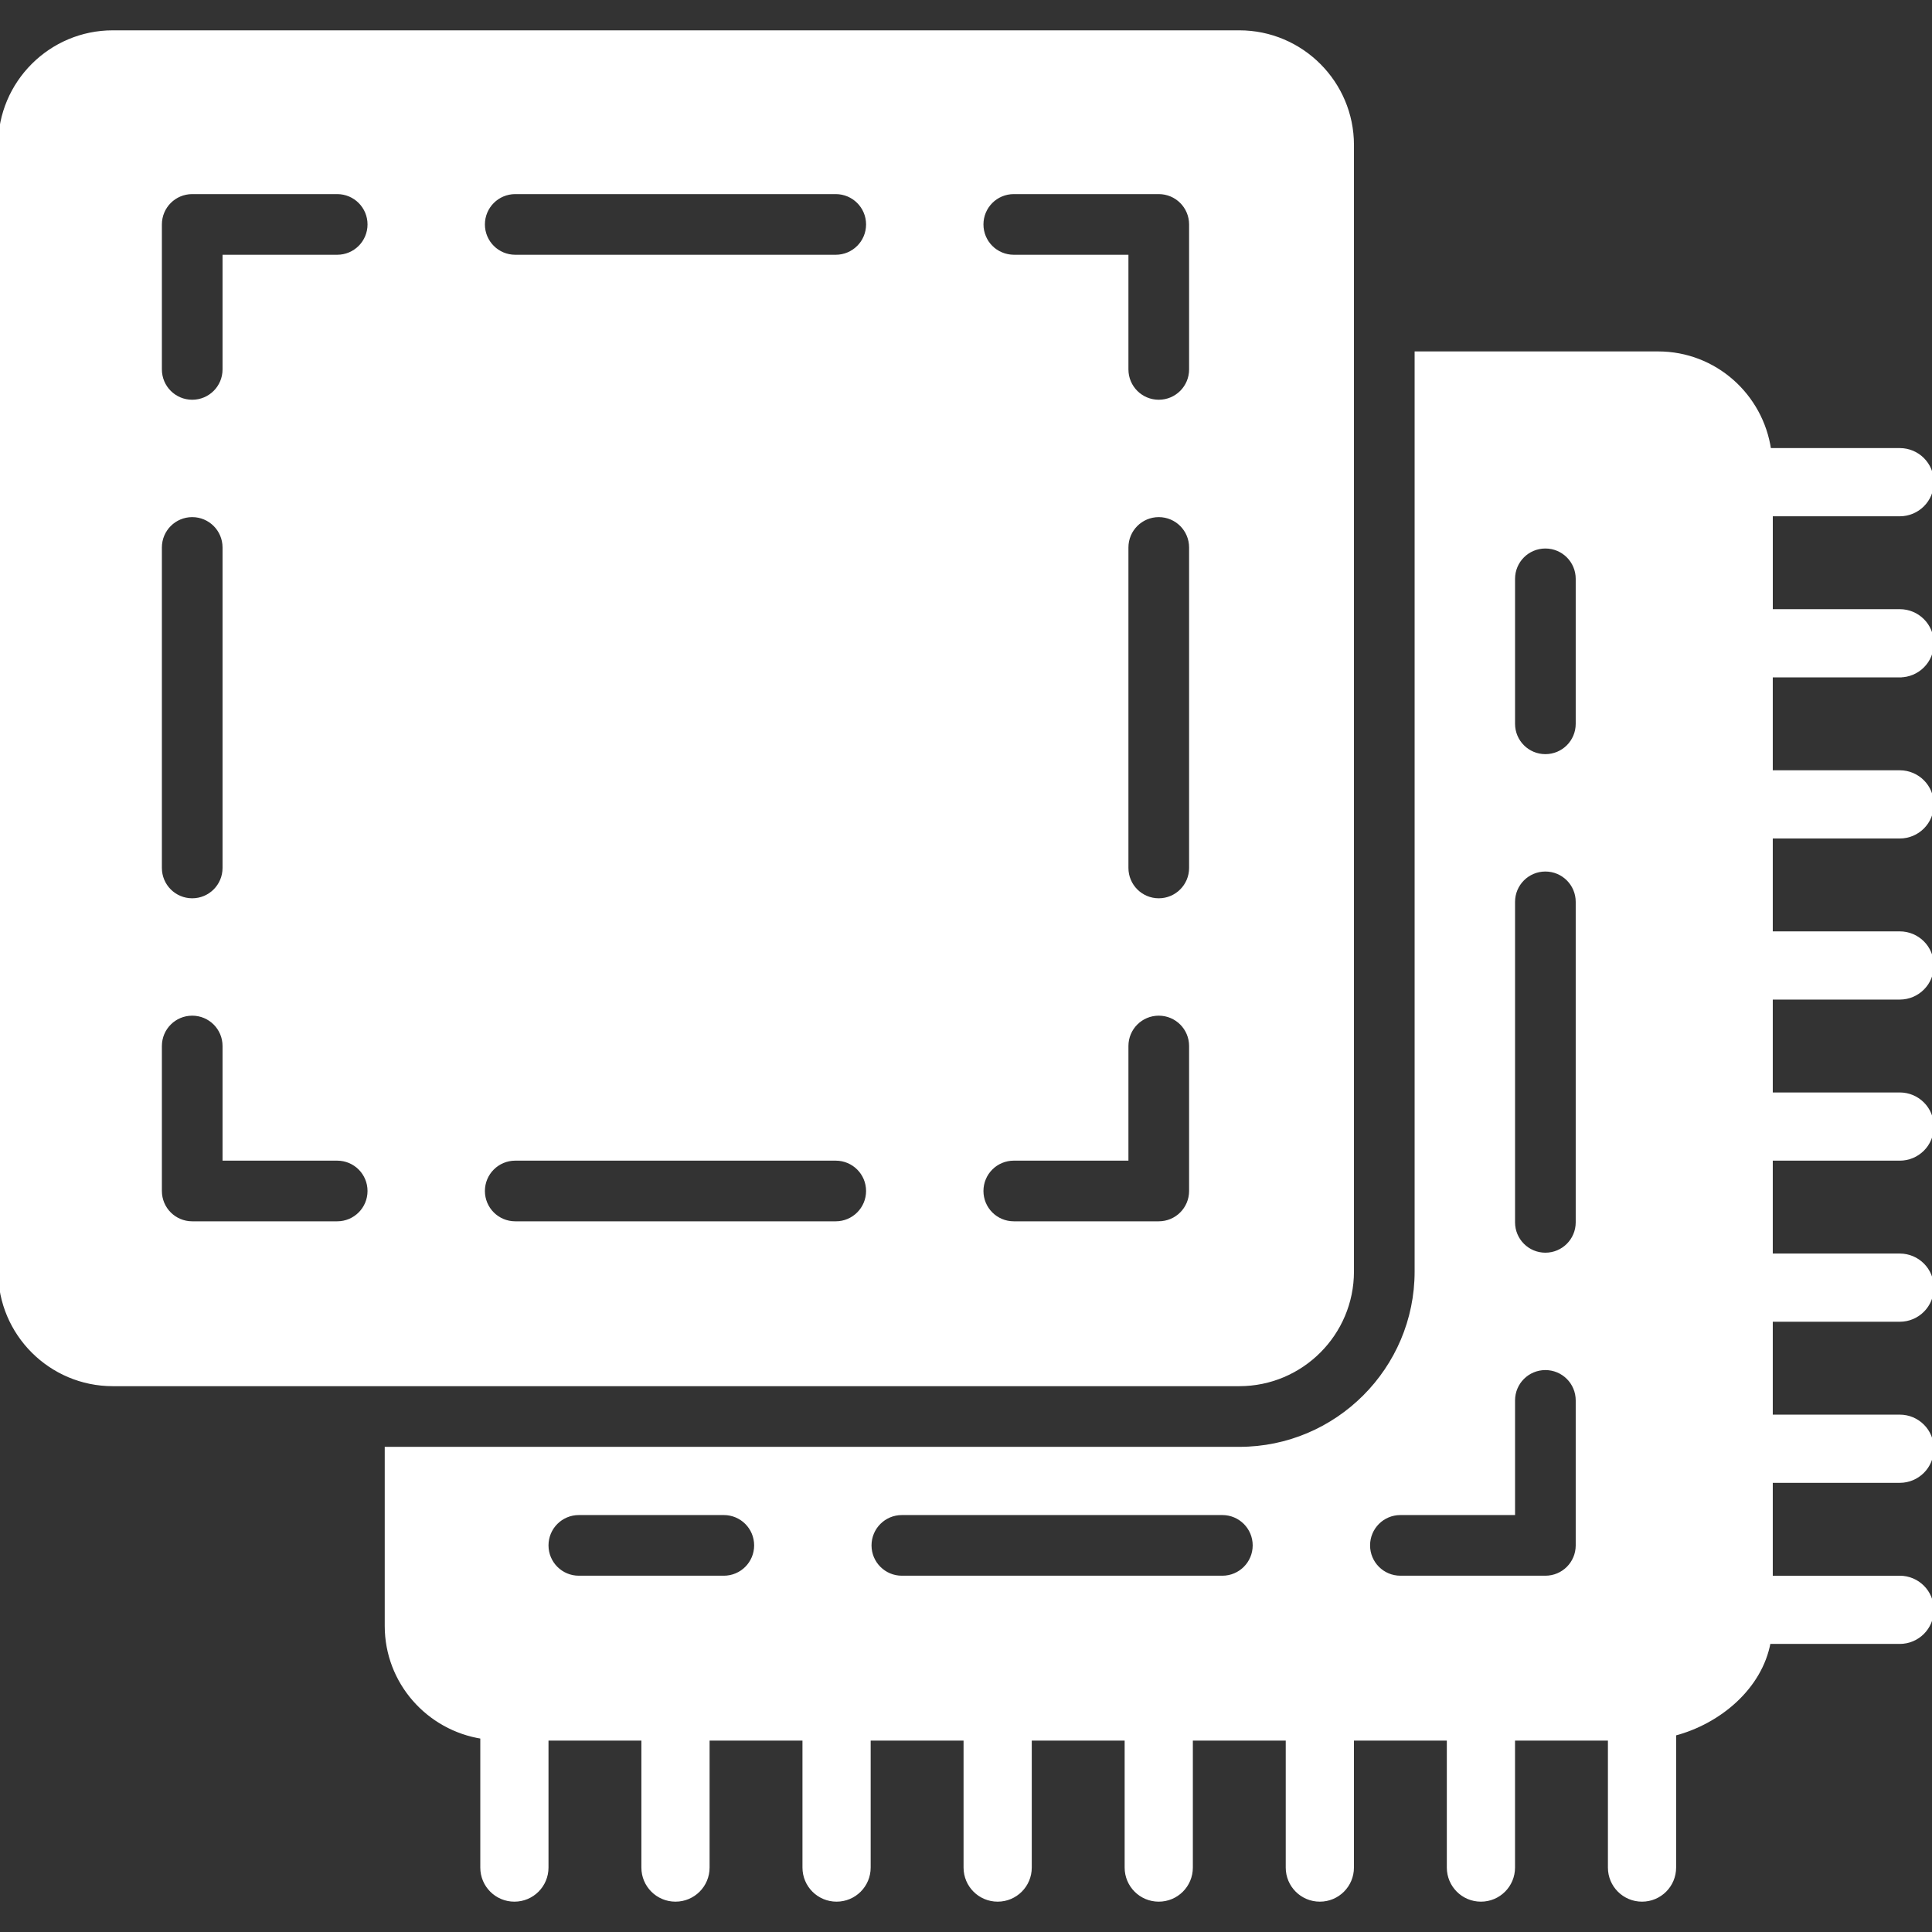
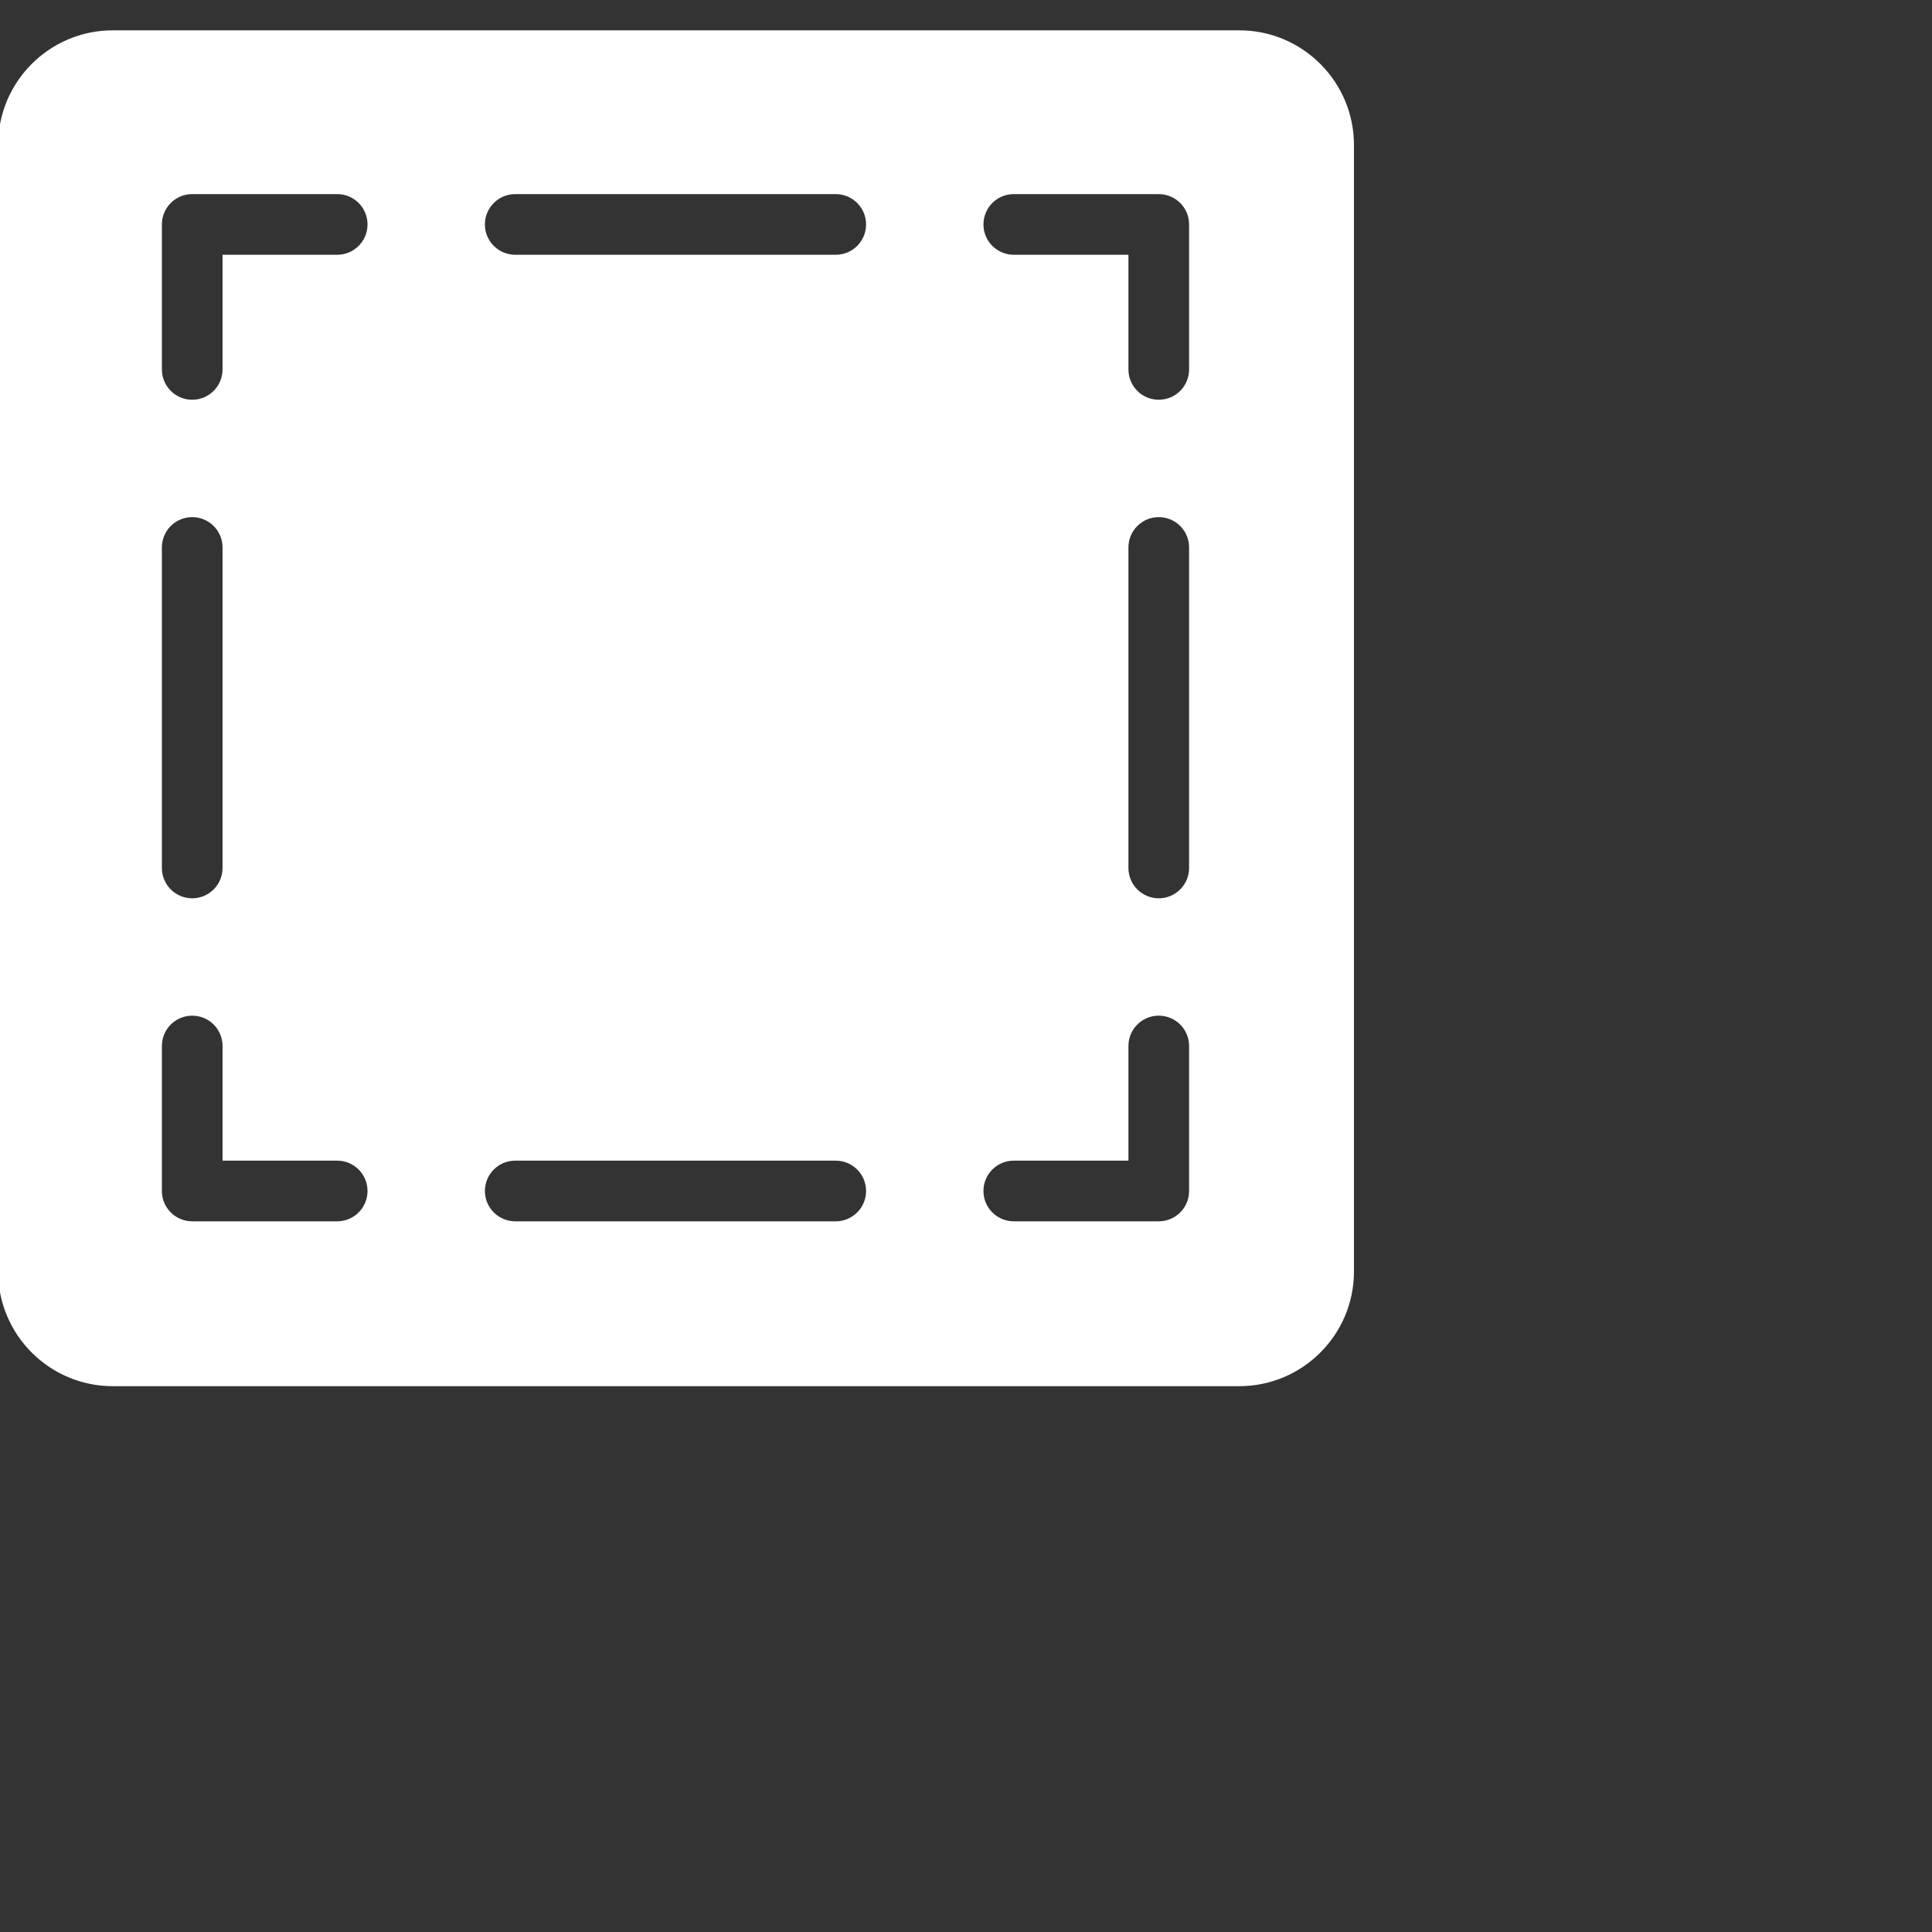
<svg xmlns="http://www.w3.org/2000/svg" fill="#ffffff" height="800px" width="800px" version="1.1" id="Layer_1" viewBox="0 0 511.71 511.71" xml:space="preserve" stroke="#ffffff">
  <rect x="0" y="0" width="511.71" height="511.71" fill="#333333" stroke="none" />
  <g id="SVGRepo_bgCarrier" stroke-width="0" />
  <g id="SVGRepo_tracerCarrier" stroke-linecap="round" stroke-linejoin="round" />
  <g id="SVGRepo_iconCarrier">
    <g>
      <g>
        <g>
          <path d="M358.11,336.777V38.4c0-16.469-13.397-29.867-29.867-29.867H29.867C13.397,8.533,0,21.931,0,38.4v298.377 c0,16.469,13.397,29.867,29.867,29.867h298.377C344.713,366.643,358.11,353.246,358.11,336.777z M42.377,144.998 c0-4.71,3.814-8.533,8.533-8.533s8.533,3.823,8.533,8.533v84.89c0,4.71-3.814,8.533-8.533,8.533s-8.533-3.823-8.533-8.533 V144.998z M89.31,323.977h-38.4c-4.719,0-8.533-3.814-8.533-8.533v-38.4c0-4.719,3.814-8.533,8.533-8.533 s8.533,3.814,8.533,8.533v29.867H89.31c4.719,0,8.533,3.814,8.533,8.533S94.029,323.977,89.31,323.977z M89.31,67.977H59.443 v29.867c0,4.719-3.814,8.533-8.533,8.533s-8.533-3.814-8.533-8.533v-38.4c0-4.719,3.814-8.533,8.533-8.533h38.4 c4.719,0,8.533,3.814,8.533,8.533S94.029,67.977,89.31,67.977z M221.355,323.977h-84.89c-4.71,0-8.533-3.814-8.533-8.533 s3.823-8.533,8.533-8.533h84.89c4.71,0,8.533,3.814,8.533,8.533S226.065,323.977,221.355,323.977z M221.355,67.977h-84.89 c-4.71,0-8.533-3.814-8.533-8.533s3.823-8.533,8.533-8.533h84.89c4.71,0,8.533,3.814,8.533,8.533S226.065,67.977,221.355,67.977z M315.443,315.443c0,4.719-3.814,8.533-8.533,8.533h-38.4c-4.719,0-8.533-3.814-8.533-8.533s3.814-8.533,8.533-8.533h29.867 v-29.867c0-4.719,3.814-8.533,8.533-8.533s8.533,3.814,8.533,8.533V315.443z M315.443,229.888c0,4.71-3.814,8.533-8.533,8.533 s-8.533-3.823-8.533-8.533v-84.89c0-4.71,3.814-8.533,8.533-8.533s8.533,3.823,8.533,8.533V229.888z M315.443,97.843 c0,4.719-3.814,8.533-8.533,8.533s-8.533-3.814-8.533-8.533V67.977H268.51c-4.719,0-8.533-3.814-8.533-8.533 s3.814-8.533,8.533-8.533h38.4c4.719,0,8.533,3.814,8.533,8.533V97.843z" />
-           <path d="M503.177,178.91c4.719,0,8.533-3.814,8.533-8.533s-3.814-8.533-8.533-8.533h-34.133v-25.6h34.133 c4.719,0,8.533-3.814,8.533-8.533s-3.814-8.533-8.533-8.533h-34.569c-2.091-14.438-14.421-25.6-29.431-25.6h-64v243.2 c0,25.873-21.06,46.933-46.933,46.933H102.4v46.933c0,14.908,11.017,27.187,25.31,29.406v34.594c0,4.719,3.814,8.533,8.533,8.533 s8.533-3.814,8.533-8.533V460.51h25.6v34.133c0,4.719,3.814,8.533,8.533,8.533s8.533-3.814,8.533-8.533V460.51h25.6v34.133 c0,4.719,3.814,8.533,8.533,8.533s8.533-3.814,8.533-8.533V460.51h25.6v34.133c0,4.719,3.814,8.533,8.533,8.533 s8.533-3.814,8.533-8.533V460.51h25.6v34.133c0,4.719,3.814,8.533,8.533,8.533s8.533-3.814,8.533-8.533V460.51h25.6v34.133 c0,4.719,3.814,8.533,8.533,8.533s8.533-3.814,8.533-8.533V460.51h25.6v34.133c0,4.719,3.814,8.533,8.533,8.533 c4.719,0,8.533-3.814,8.533-8.533V460.51h25.6v34.133c0,4.719,3.814,8.533,8.533,8.533s8.533-3.814,8.533-8.533v-35.396 c11.938-3.115,22.861-12.314,25.045-24.337h34.688c4.719,0,8.533-3.814,8.533-8.533s-3.814-8.533-8.533-8.533h-34.133v-25.6 h34.133c4.719,0,8.533-3.814,8.533-8.533s-3.814-8.533-8.533-8.533h-34.133v-25.6h34.133c4.719,0,8.533-3.814,8.533-8.533 c0-4.719-3.814-8.533-8.533-8.533h-34.133v-25.6h34.133c4.719,0,8.533-3.814,8.533-8.533s-3.814-8.533-8.533-8.533h-34.133v-25.6 h34.133c4.719,0,8.533-3.814,8.533-8.533s-3.814-8.533-8.533-8.533h-34.133v-25.6h34.133c4.719,0,8.533-3.814,8.533-8.533 s-3.814-8.533-8.533-8.533h-34.133v-25.6H503.177z M191.71,417.843h-38.4c-4.719,0-8.533-3.814-8.533-8.533 c0-4.719,3.814-8.533,8.533-8.533h38.4c4.719,0,8.533,3.814,8.533,8.533C200.243,414.029,196.429,417.843,191.71,417.843z M323.755,417.843h-84.89c-4.71,0-8.533-3.814-8.533-8.533c0-4.719,3.823-8.533,8.533-8.533h84.89 c4.71,0,8.533,3.814,8.533,8.533C332.288,414.029,328.465,417.843,323.755,417.843z M417.843,409.31 c0,4.719-3.814,8.533-8.533,8.533h-38.4c-4.719,0-8.533-3.814-8.533-8.533c0-4.719,3.814-8.533,8.533-8.533h29.867V370.91 c0-4.719,3.814-8.533,8.533-8.533s8.533,3.814,8.533,8.533V409.31z M417.843,323.755c0,4.71-3.814,8.533-8.533,8.533 s-8.533-3.823-8.533-8.533v-84.89c0-4.71,3.814-8.533,8.533-8.533s8.533,3.823,8.533,8.533V323.755z M417.843,191.71 c0,4.719-3.814,8.533-8.533,8.533s-8.533-3.814-8.533-8.533v-38.4c0-4.719,3.814-8.533,8.533-8.533s8.533,3.814,8.533,8.533 V191.71z" />
        </g>
      </g>
    </g>
  </g>
</svg>